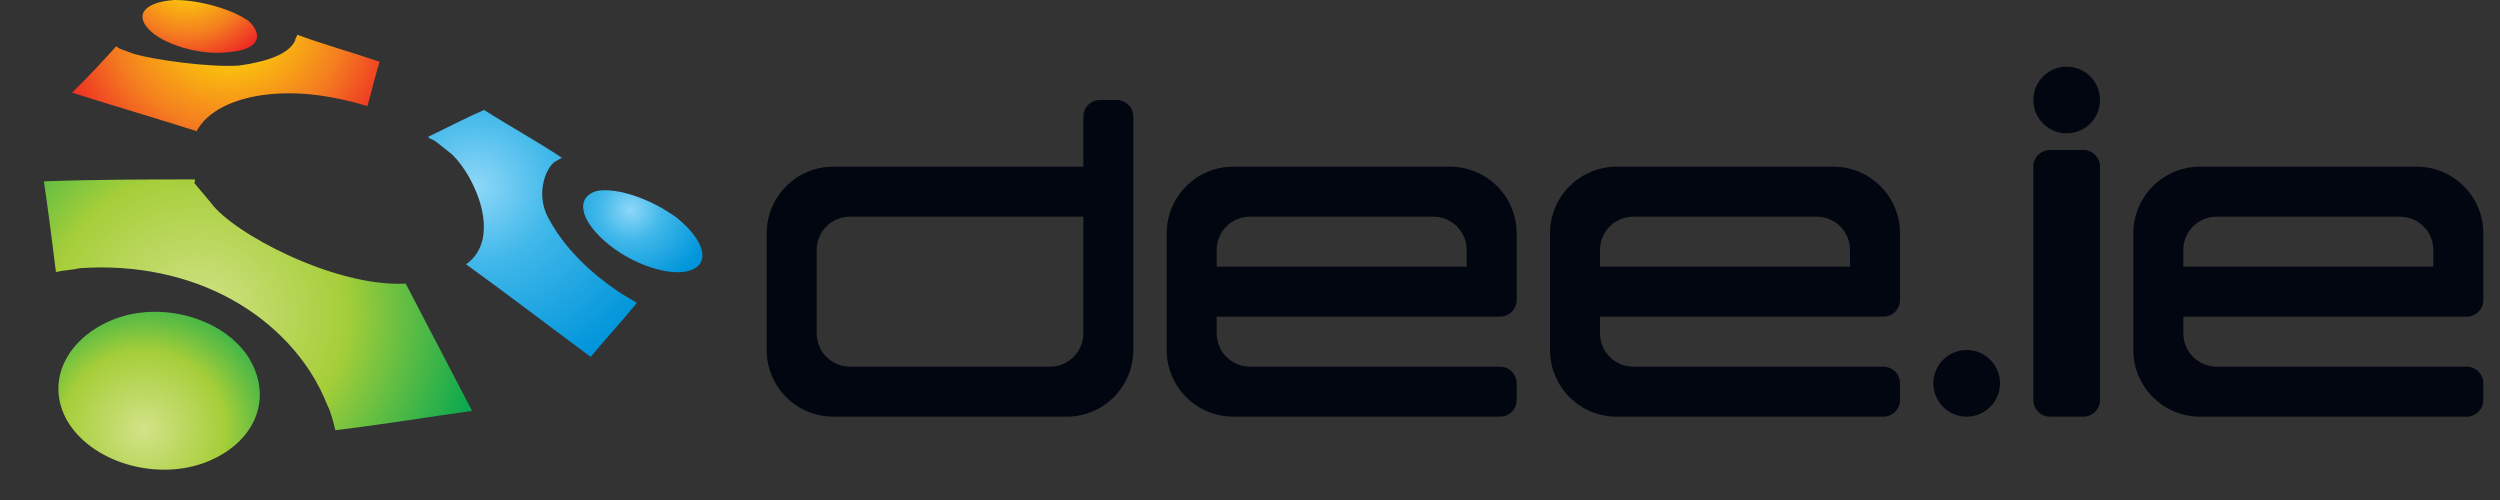
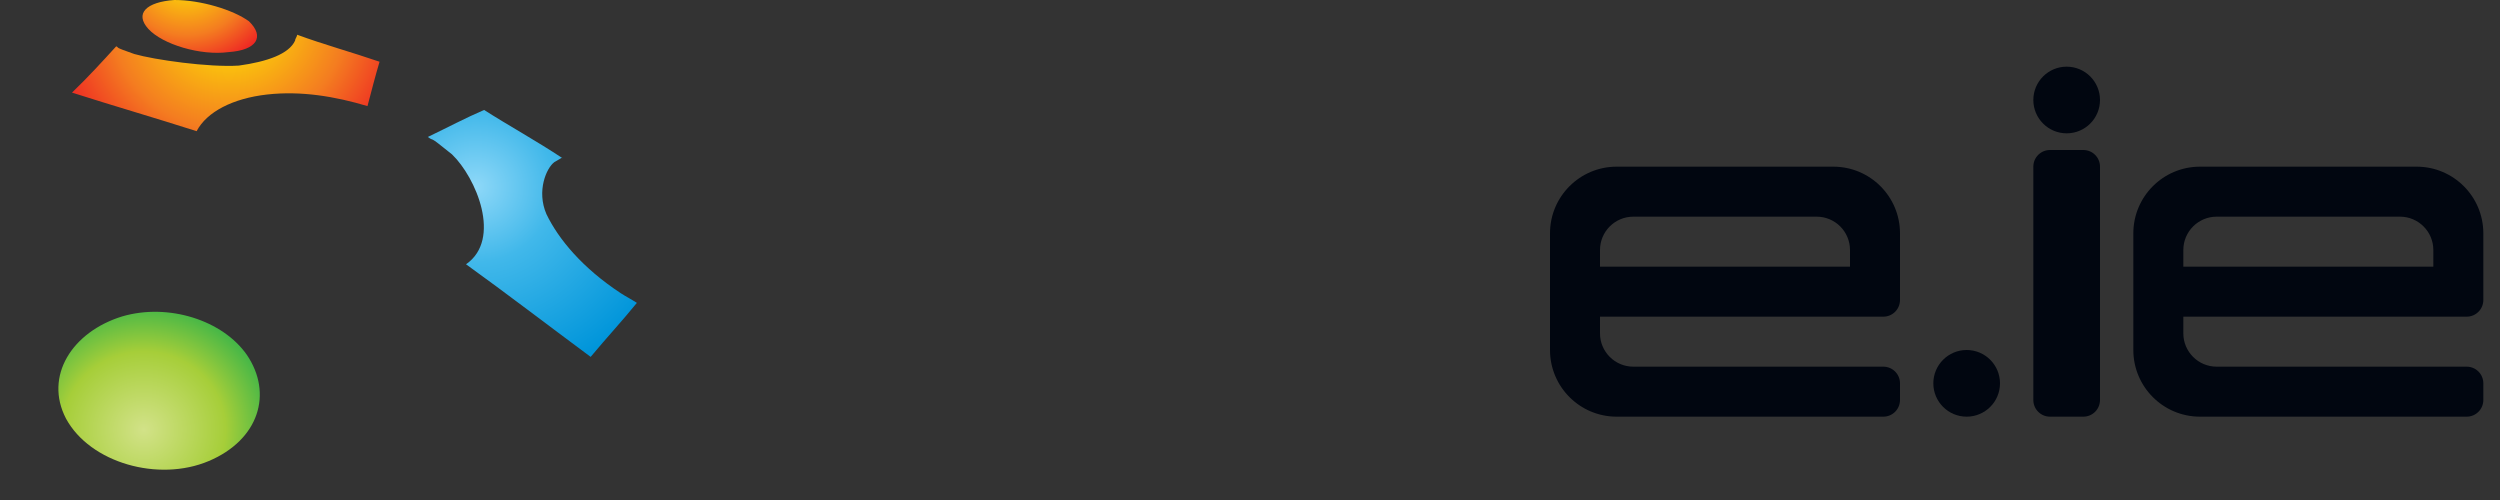
<svg xmlns="http://www.w3.org/2000/svg" width="300" height="60" viewBox="0 0 300 60" fill="none">
  <rect x="0" y="0" width="300" height="60" fill="#333333" stroke="none" />
-   <path fill-rule="evenodd" clip-rule="evenodd" d="M5.266 21.762C5.748 25.003 6.231 28.706 6.713 32.642C7.678 32.41 8.643 32.41 9.608 32.179C16.362 31.716 22.634 33.105 27.699 35.883C32.765 38.661 37.107 43.059 39.278 48.615C39.76 49.541 40.002 50.698 40.243 51.624C46.032 50.93 51.58 50.004 56.646 49.309C53.751 43.754 51.098 38.661 48.686 34.031C40.243 34.494 27.941 28.012 25.287 24.308C22.392 20.836 23.599 22.456 23.357 21.53C17.568 21.53 11.537 21.53 5.266 21.762Z" fill="url(#paint0_radial_3822_3777)" />
  <path fill-rule="evenodd" clip-rule="evenodd" d="M25.048 55.327C31.079 52.781 32.767 47.225 29.631 42.595C26.737 38.428 20.224 36.345 14.675 37.965C8.645 39.817 5.268 45.142 7.921 50.234C10.816 55.559 19.017 57.874 25.048 55.327Z" fill="url(#paint1_radial_3822_3777)" />
  <path fill-rule="evenodd" clip-rule="evenodd" d="M70.878 42.826C72.808 40.511 74.738 38.428 76.426 36.344C75.703 35.881 75.22 35.65 74.497 35.187C69.913 32.177 67.019 28.705 65.572 25.695C64.365 22.918 65.572 20.14 66.536 19.445C67.743 18.751 67.26 18.982 67.501 18.982C64.365 16.899 60.988 15.047 58.094 13.195C55.923 14.121 53.752 15.278 51.339 16.436C52.304 17.13 51.098 15.973 54.234 18.519C57.129 21.297 60.265 28.705 55.923 31.714C60.747 35.187 65.572 38.891 70.878 42.826Z" fill="url(#paint2_radial_3822_3777)" />
-   <path fill-rule="evenodd" clip-rule="evenodd" d="M82.938 32.409C85.35 31.483 84.385 28.705 81.249 26.159C78.113 23.844 74.013 22.455 71.6 22.918C69.188 23.612 69.429 26.159 72.565 28.937C75.701 31.715 80.525 33.335 82.938 32.409Z" fill="url(#paint3_radial_3822_3777)" />
  <path fill-rule="evenodd" clip-rule="evenodd" d="M45.547 7.408C42.169 6.251 38.792 5.325 35.657 4.167C35.657 4.399 35.415 4.63 35.415 4.862C34.692 6.482 32.038 7.408 28.661 7.871C25.043 8.103 18.53 7.177 16.117 6.482C13.464 5.556 14.429 5.788 13.947 5.556C12.258 7.408 10.569 9.26 8.64 11.112C13.705 12.732 18.53 14.121 23.595 15.742C24.802 13.427 27.937 11.806 32.038 11.343C36.139 10.88 40.24 11.575 44.099 12.732C44.582 10.88 45.064 9.028 45.547 7.408Z" fill="url(#paint4_radial_3822_3777)" />
  <path fill-rule="evenodd" clip-rule="evenodd" d="M27.453 6.25C30.83 6.019 31.795 4.398 29.865 2.546C27.935 1.157 24.076 0 20.94 0C17.562 0.231 16.115 1.62 17.804 3.472C19.492 5.324 24.076 6.713 27.453 6.25Z" fill="url(#paint5_radial_3822_3777)" />
  <path d="M252 12C252 14.209 250.209 16 248 16C245.791 16 244 14.209 244 12C244 9.791 245.791 8 248 8C250.209 8 252 9.791 252 12Z" fill="#010610" />
  <path d="M240 46C240 48.209 238.209 50 236 50C233.791 50 232 48.209 232 46C232 43.791 233.791 42 236 42C238.209 42 240 43.791 240 46Z" fill="#010610" />
  <path fill-rule="evenodd" clip-rule="evenodd" d="M192 38H226C227.105 38 228 37.105 228 36V28C228 23.582 224.418 20 220 20H194C189.582 20 186 23.582 186 28V42C186 46.418 189.582 50 194 50H226C227.105 50 228 49.105 228 48V46C228 44.895 227.105 44 226 44H196C193.791 44 192 42.209 192 40V38ZM192 32H222V30C222 27.791 220.209 26 218 26H196C193.791 26 192 27.791 192 30V32Z" fill="#010610" />
-   <path fill-rule="evenodd" clip-rule="evenodd" d="M146 38H180C181.105 38 182 37.105 182 36V28C182 23.582 178.418 20 174 20H148C143.582 20 140 23.582 140 28V42C140 46.418 143.582 50 148 50H180C181.105 50 182 49.105 182 48V46C182 44.895 181.105 44 180 44H150C147.791 44 146 42.209 146 40V38ZM146 32H176V30C176 27.791 174.209 26 172 26H150C147.791 26 146 27.791 146 30V32Z" fill="#010610" />
-   <path fill-rule="evenodd" clip-rule="evenodd" d="M134 12C135.105 12 136 12.895 136 14V42C136 46.418 132.418 50 128 50H100C95.582 50 92 46.418 92 42V28C92 23.582 95.582 20 100 20H130V14C130 12.895 130.895 12 132 12H134ZM98 30V40C98 42.209 99.791 44 102 44H126C128.209 44 130 42.209 130 40V26H102C99.791 26 98 27.791 98 30Z" fill="#010610" />
  <path fill-rule="evenodd" clip-rule="evenodd" d="M262 38H296C297.105 38 298 37.105 298 36V28C298 23.582 294.418 20 290 20H264C259.582 20 256 23.582 256 28V42C256 46.418 259.582 50 264 50H296C297.105 50 298 49.105 298 48V46C298 44.895 297.105 44 296 44H266C263.791 44 262 42.209 262 40V38ZM262 32H292V30C292 27.791 290.209 26 288 26H266C263.791 26 262 27.791 262 30V32Z" fill="#010610" />
  <path d="M244 20C244 18.895 244.895 18 246 18H250C251.105 18 252 18.895 252 20V48C252 49.105 251.105 50 250 50H246C244.895 50 244 49.105 244 48V20Z" fill="#010610" />
  <defs>
    <radialGradient id="paint0_radial_3822_3777" cx="0" cy="0" r="1" gradientUnits="userSpaceOnUse" gradientTransform="translate(23.756 37.743) scale(35.515 34.083)">
      <stop stop-color="#D2E288" />
      <stop offset="0.5" stop-color="#A6CE39" />
      <stop offset="1" stop-color="#00A651" />
    </radialGradient>
    <radialGradient id="paint1_radial_3822_3777" cx="0" cy="0" r="1" gradientUnits="userSpaceOnUse" gradientTransform="translate(17.265 51.567) scale(19.539 18.751)">
      <stop stop-color="#D2E288" />
      <stop offset="0.5" stop-color="#A6CE39" />
      <stop offset="1" stop-color="#00A651" />
    </radialGradient>
    <radialGradient id="paint2_radial_3822_3777" cx="0" cy="0" r="1" gradientUnits="userSpaceOnUse" gradientTransform="translate(57.077 22.41) scale(24.765 23.766)">
      <stop stop-color="#8ED8F8" />
      <stop offset="0.382" stop-color="#41B8EA" />
      <stop offset="1" stop-color="#0095DA" />
    </radialGradient>
    <radialGradient id="paint3_radial_3822_3777" cx="0" cy="0" r="1" gradientUnits="userSpaceOnUse" gradientTransform="translate(75.694 25.192) scale(9.873 9.474)">
      <stop stop-color="#8ED8F8" />
      <stop offset="0.382" stop-color="#41B8EA" />
      <stop offset="1" stop-color="#0095DA" />
    </radialGradient>
    <radialGradient id="paint4_radial_3822_3777" cx="0" cy="0" r="1" gradientUnits="userSpaceOnUse" gradientTransform="translate(27.488 1.978) scale(22.803 21.884)">
      <stop stop-color="#FFF200" />
      <stop offset="0.618" stop-color="#F47D20" />
      <stop offset="1" stop-color="#ED1C24" />
    </radialGradient>
    <radialGradient id="paint5_radial_3822_3777" cx="0" cy="0" r="1" gradientUnits="userSpaceOnUse" gradientTransform="translate(22.428 -3.187) scale(12.43 11.929)">
      <stop stop-color="#FFF200" />
      <stop offset="0.618" stop-color="#F47D20" />
      <stop offset="1" stop-color="#ED1C24" />
    </radialGradient>
  </defs>
</svg>